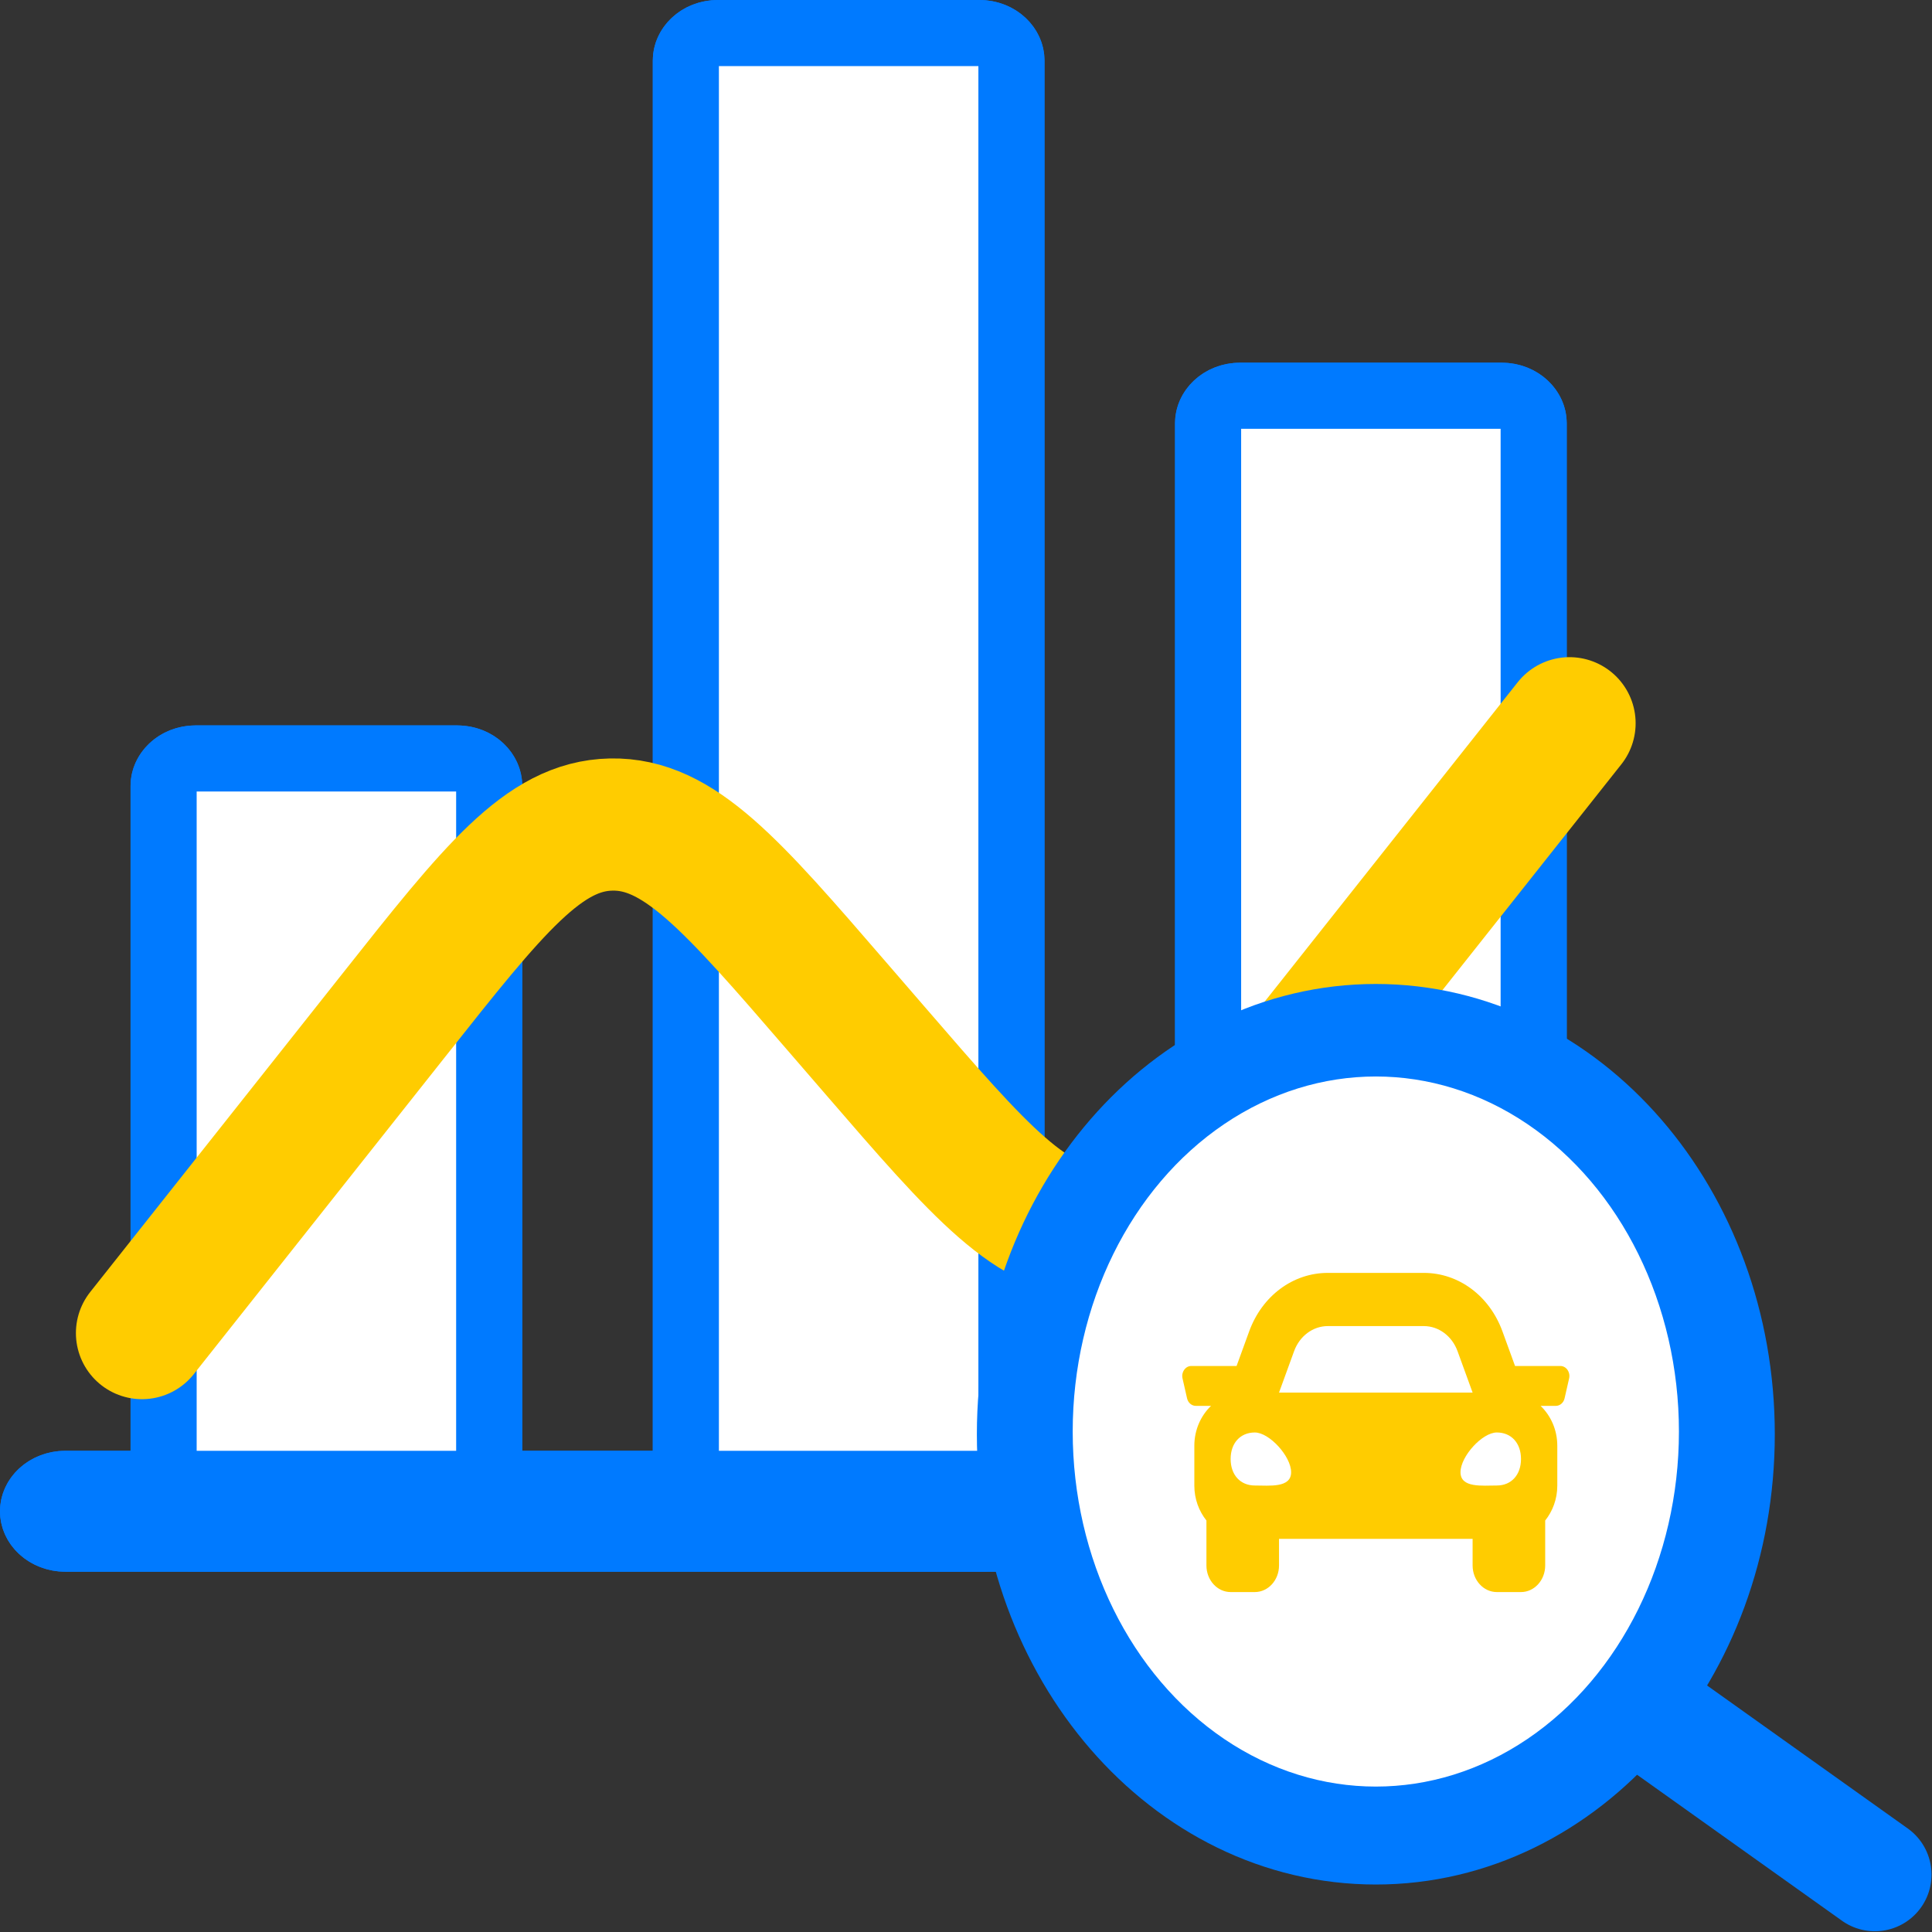
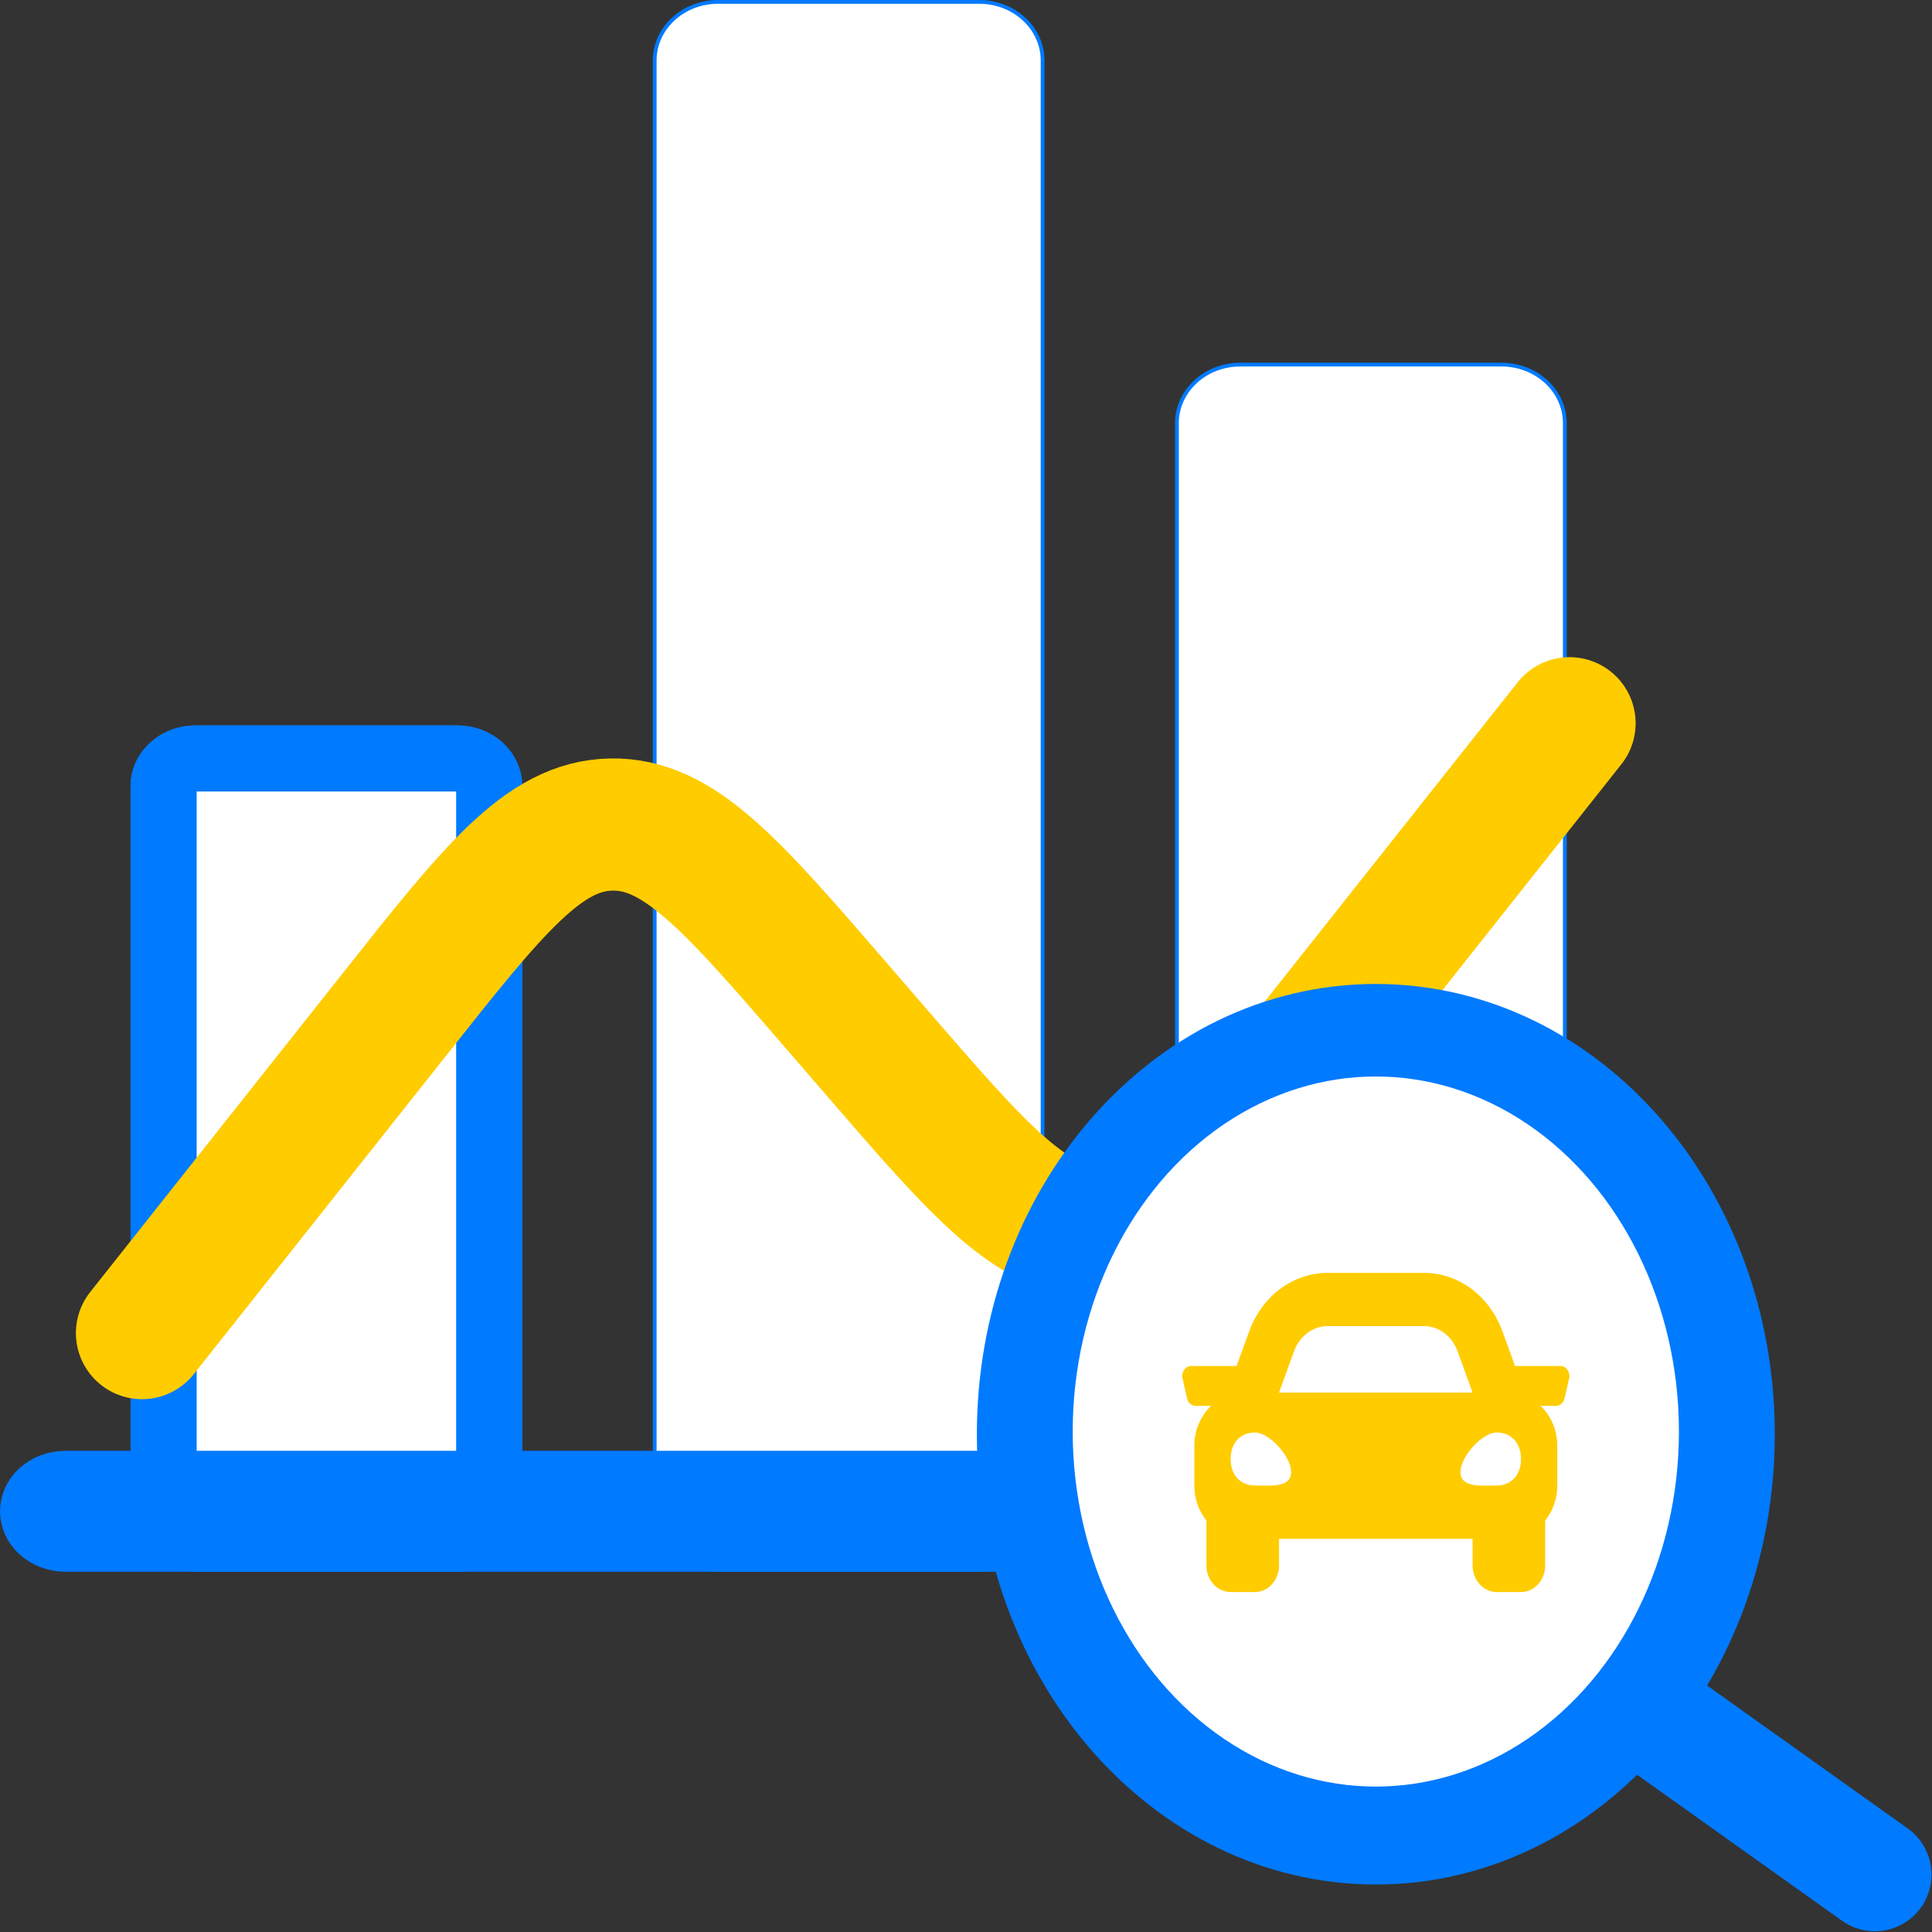
<svg xmlns="http://www.w3.org/2000/svg" width="1023" height="1023" viewBox="0 0 1023 1023" fill="none">
  <rect x="0" y="0" width="1023" height="1023" fill="#333333" stroke="none" />
  <path d="M103.698 385.103H241.963C260.575 385.103 275.529 399.057 275.529 416.112V800.214C275.529 817.269 260.575 831.223 241.963 831.223H103.698C85.087 831.223 70.132 817.269 70.132 800.214V416.112C70.132 399.057 85.087 385.103 103.698 385.103Z" fill="white" stroke="#007AFF" stroke-width="2" />
  <path d="M380.227 1H518.492C537.104 1 552.058 14.954 552.058 32.009V800.214C552.058 817.268 537.104 831.222 518.492 831.222H380.227C361.615 831.222 346.661 817.268 346.661 800.214V32.009C346.661 14.954 361.615 1 380.227 1Z" fill="white" stroke="#007AFF" stroke-width="2" />
  <path d="M656.754 193.051H795.018C813.63 193.051 828.584 207.005 828.584 224.06V800.214C828.584 817.268 813.63 831.222 795.018 831.222H656.754C638.142 831.222 623.188 817.268 623.188 800.214V224.06C623.188 207.005 638.142 193.051 656.754 193.051Z" fill="white" stroke="#007AFF" stroke-width="2" />
-   <path d="M1 800.214C1 792.016 4.516 784.136 10.804 778.314C17.094 772.489 25.64 769.205 34.566 769.205H864.153C873.079 769.205 881.626 772.489 887.916 778.314C894.203 784.136 897.72 792.016 897.72 800.214C897.72 808.412 894.203 816.291 887.916 822.113C881.626 827.938 873.079 831.222 864.153 831.222H34.566C25.64 831.222 17.094 827.938 10.804 822.113C4.516 816.291 1 808.412 1 800.214Z" fill="white" stroke="#007AFF" stroke-width="2" />
  <path d="M103.698 401.603H241.963C252.679 401.603 259.029 409.341 259.029 416.112V800.214C259.029 806.985 252.679 814.723 241.963 814.723H103.698C92.982 814.723 86.632 806.985 86.632 800.214V416.112C86.632 409.341 92.982 401.603 103.698 401.603Z" fill="white" stroke="#007AFF" stroke-width="35" />
-   <path d="M380.227 17.5H518.492C529.208 17.5 535.558 25.238 535.558 32.009V800.214C535.558 806.984 529.208 814.722 518.492 814.722H380.227C369.511 814.722 363.161 806.984 363.161 800.214V32.009C363.161 25.238 369.511 17.5 380.227 17.5Z" fill="white" stroke="#007AFF" stroke-width="35" />
-   <path d="M656.754 209.551H795.018C805.735 209.551 812.084 217.289 812.084 224.06V800.214C812.084 806.984 805.735 814.722 795.018 814.722H656.754C646.037 814.722 639.688 806.984 639.688 800.214V224.06C639.688 217.289 646.037 209.551 656.754 209.551Z" fill="white" stroke="#007AFF" stroke-width="35" />
  <path d="M17.5 800.214C17.5 796.819 18.944 793.264 22.014 790.42C25.13 787.535 29.624 785.705 34.566 785.705H864.153C869.095 785.705 873.59 787.535 876.705 790.42C879.775 793.263 881.22 796.819 881.22 800.214C881.22 803.609 879.775 807.164 876.705 810.007C873.59 812.892 869.095 814.722 864.153 814.722H34.566C29.624 814.722 25.13 812.892 22.014 810.007C18.944 807.164 17.5 803.608 17.5 800.214Z" fill="white" stroke="#007AFF" stroke-width="35" />
-   <path d="M75.194 705.868L208.602 537.467C261.458 470.686 287.888 437.334 323.578 436.599C359.345 435.863 387.214 468.097 442.955 532.642L463.309 556.196C519.049 620.741 546.919 652.975 582.685 652.239C618.376 651.504 644.805 618.152 697.662 551.371L831.07 382.97" stroke="#FFCC00" stroke-width="10" stroke-linecap="round" />
  <path d="M75.194 705.868L208.602 537.467C261.458 470.686 287.888 437.334 323.578 436.599C359.345 435.863 387.214 468.097 442.955 532.642L463.309 556.196C519.049 620.741 546.919 652.975 582.685 652.239C618.376 651.504 644.805 618.152 697.662 551.371L831.07 382.97" stroke="#FFCC00" stroke-width="70" stroke-linecap="round" />
  <rect x="663.331" y="765.669" width="124.476" height="14.661" fill="white" stroke="white" stroke-width="1.1" />
  <path d="M728.506 962.859C825.847 962.859 904.758 871.784 904.758 759.438C904.758 647.092 825.847 556.017 728.506 556.017C631.165 556.017 552.255 647.092 552.255 759.438C552.255 871.784 631.165 962.859 728.506 962.859Z" stroke="#007AFF" stroke-width="70" stroke-linecap="round" stroke-linejoin="round" />
  <path d="M874 908L992.743 992.606" stroke="#007AFF" stroke-width="60" stroke-linecap="round" stroke-linejoin="round" />
  <ellipse cx="728.5" cy="758" rx="160.5" ry="188" fill="white" />
  <path d="M826.19 723.292H802.219L795.556 704.983C788.71 686.16 772.37 674 753.924 674H703.074C684.632 674 668.288 686.16 661.437 704.983L654.775 723.292H630.807C627.68 723.292 625.386 726.522 626.147 729.854L628.549 740.416C629.082 742.766 631.003 744.417 633.21 744.417H641.245C635.868 749.579 632.405 757.083 632.405 765.542V786.667C632.405 793.761 634.871 800.165 638.811 805.12V828.917C638.811 836.693 644.549 843 651.624 843H664.436C671.511 843 677.249 836.693 677.249 828.917V814.833H779.749V828.917C779.749 836.693 785.486 843 792.561 843H805.374C812.449 843 818.186 836.693 818.186 828.917V805.12C822.126 800.169 824.593 793.766 824.593 786.667V765.542C824.593 757.083 821.129 749.579 815.756 744.417H823.792C825.998 744.417 827.92 742.766 828.452 740.416L830.855 729.854C831.611 726.522 829.317 723.292 826.19 723.292ZM685.228 715.445C688.147 707.426 695.214 702.167 703.074 702.167H753.924C761.783 702.167 768.85 707.426 771.769 715.445L779.749 737.375H677.249L685.228 715.445ZM664.436 786.579C656.749 786.579 651.624 780.963 651.624 772.539C651.624 764.116 656.749 758.5 664.436 758.5C672.124 758.5 683.655 771.135 683.655 779.559C683.655 787.983 672.124 786.579 664.436 786.579ZM792.561 786.579C784.874 786.579 773.342 787.983 773.342 779.559C773.342 771.135 784.874 758.5 792.561 758.5C800.249 758.5 805.374 764.116 805.374 772.539C805.374 780.963 800.249 786.579 792.561 786.579Z" fill="#FFCC00" />
</svg>